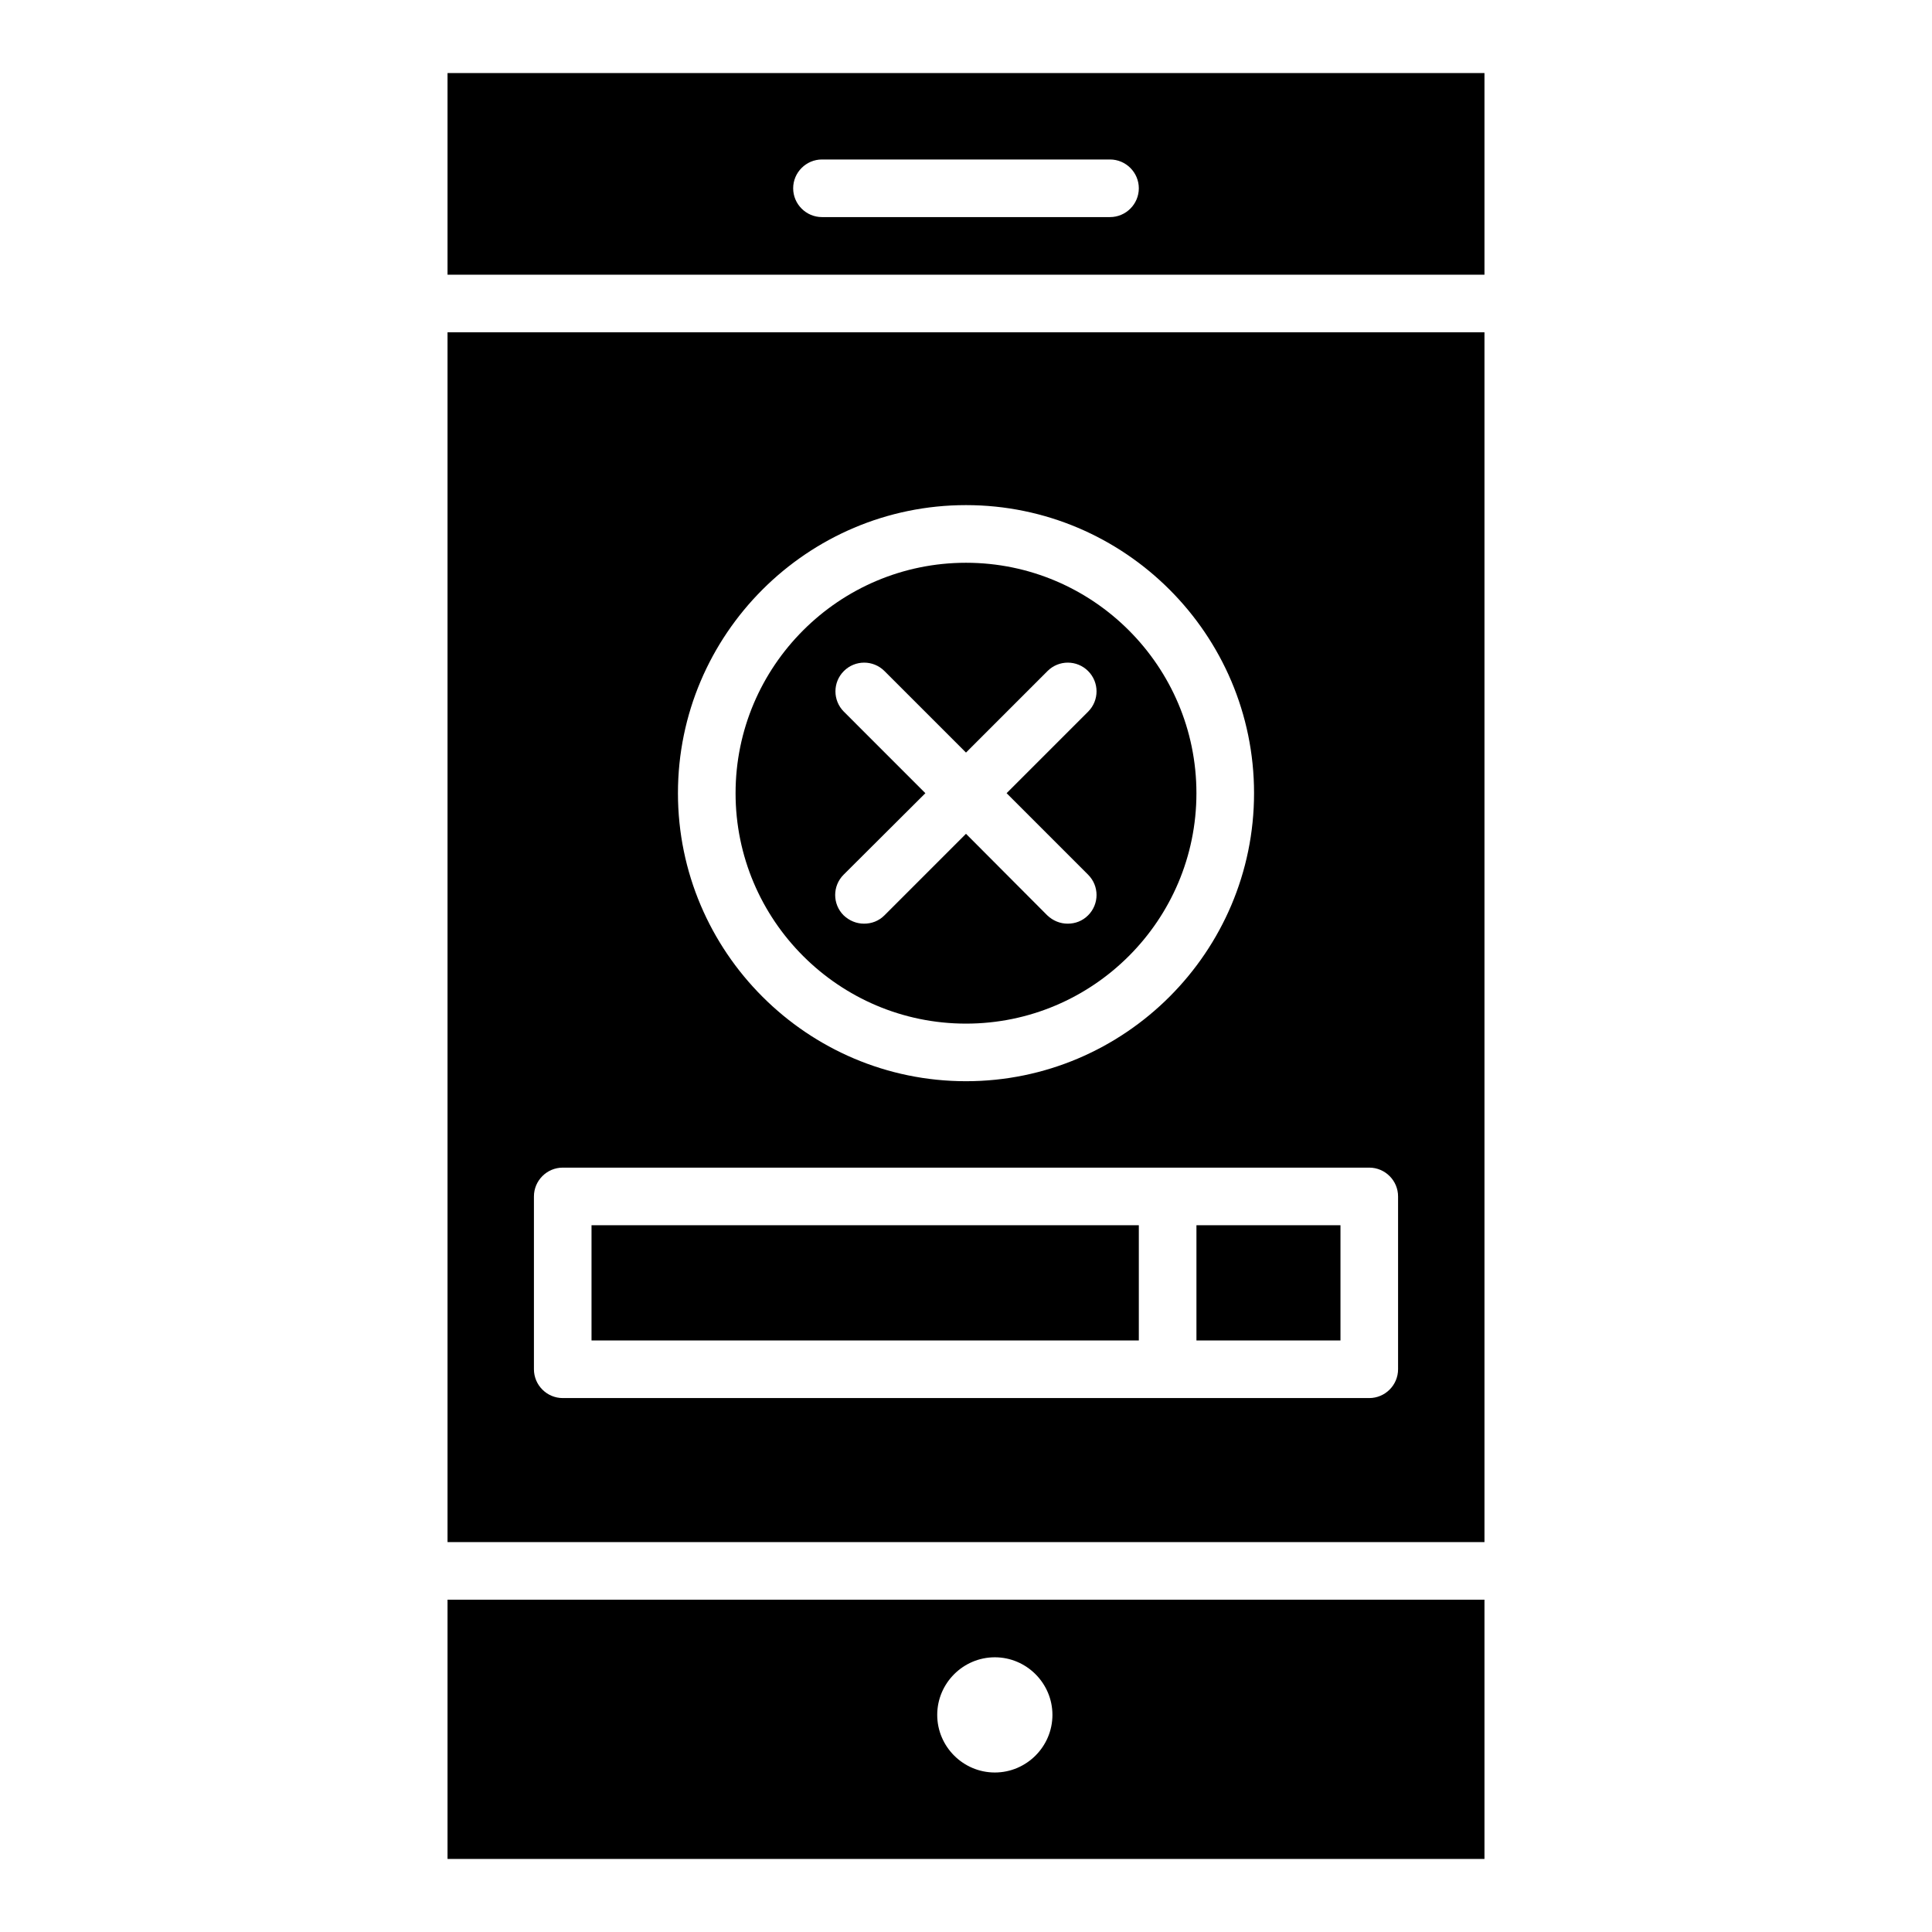
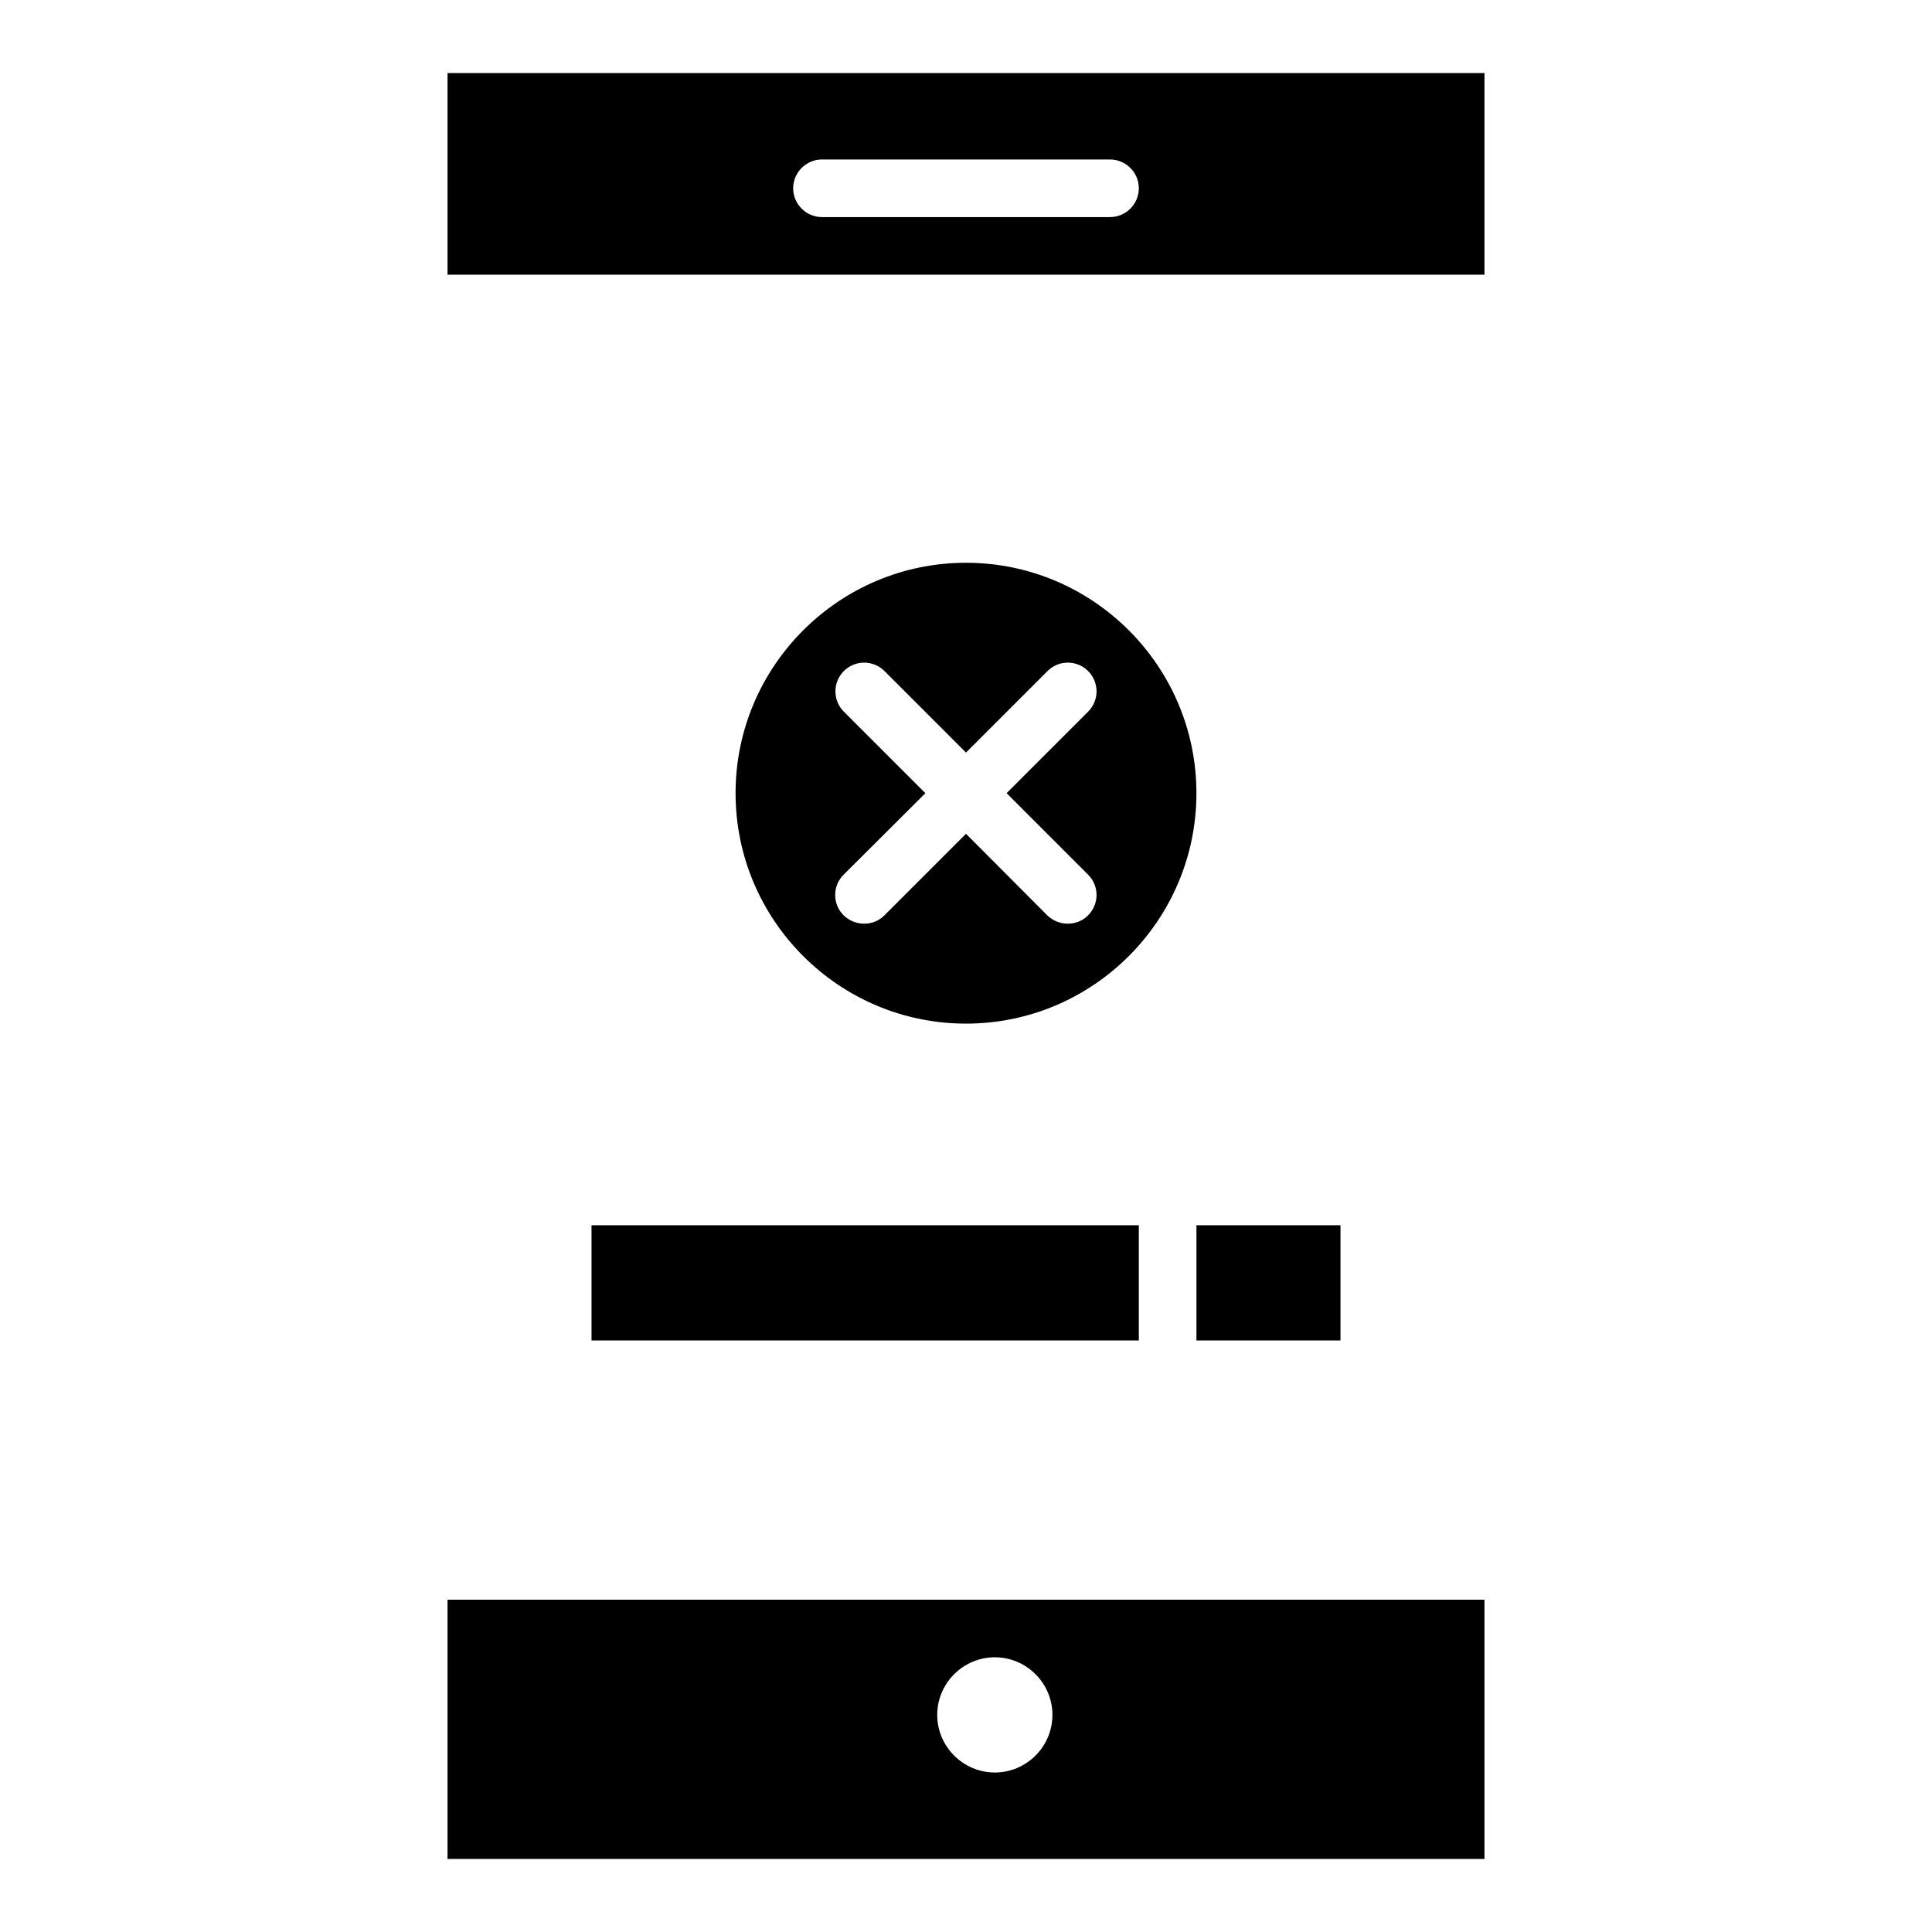
<svg xmlns="http://www.w3.org/2000/svg" fill="#000000" width="800px" height="800px" version="1.1" viewBox="144 144 512 512">
  <g>
-     <path d="m537.4 232.06h-274.8v320.61h274.8zm-137.4 45.801c42.059 0 76.336 34.273 76.336 76.336 0 42.059-34.273 76.336-76.336 76.336-42.059 0-76.336-34.273-76.336-76.336s34.273-76.336 76.336-76.336zm106.87 236.64h-213.74c-4.199 0-7.633-3.434-7.633-7.633v-45.801c0-4.199 3.434-7.633 7.633-7.633h213.74c4.199 0 7.633 3.434 7.633 7.633v45.801c0 4.199-3.434 7.633-7.633 7.633z" />
    <path d="m400 415.27c33.664 0 61.066-27.402 61.066-61.066 0-33.664-27.402-61.066-61.066-61.066s-61.066 27.402-61.066 61.066c-0.004 33.66 27.402 61.066 61.066 61.066zm-32.367-82.672c-2.977-2.977-2.977-7.785 0-10.762 2.977-2.977 7.785-2.977 10.762 0l21.605 21.602 21.602-21.602c2.977-2.977 7.785-2.977 10.762 0 2.977 2.977 2.977 7.785 0 10.762l-21.602 21.605 21.602 21.602c2.977 2.977 2.977 7.785 0 10.762-1.527 1.527-3.434 2.215-5.418 2.215-1.984 0-3.894-0.762-5.418-2.215l-21.527-21.602-21.602 21.602c-1.527 1.527-3.434 2.215-5.418 2.215s-3.894-0.762-5.418-2.215c-2.977-2.977-2.977-7.785 0-10.762l21.672-21.602z" />
    <path d="m461.07 468.7h38.168v30.535h-38.168z" />
    <path d="m300.76 468.7h145.04v30.535h-145.04z" />
    <path d="m262.6 567.93v68.703h274.8v-68.703zm145.04 45.801c-8.398 0-15.266-6.871-15.266-15.266 0-8.398 6.871-15.266 15.266-15.266 8.398 0 15.266 6.871 15.266 15.266 0 8.398-6.871 15.266-15.266 15.266z" />
    <path d="m537.4 216.8v-53.438h-274.8v53.434zm-175.57-30.535h76.336c4.199 0 7.633 3.434 7.633 7.633s-3.434 7.633-7.633 7.633h-76.336c-4.199 0-7.633-3.434-7.633-7.633s3.434-7.633 7.633-7.633z" />
  </g>
</svg>